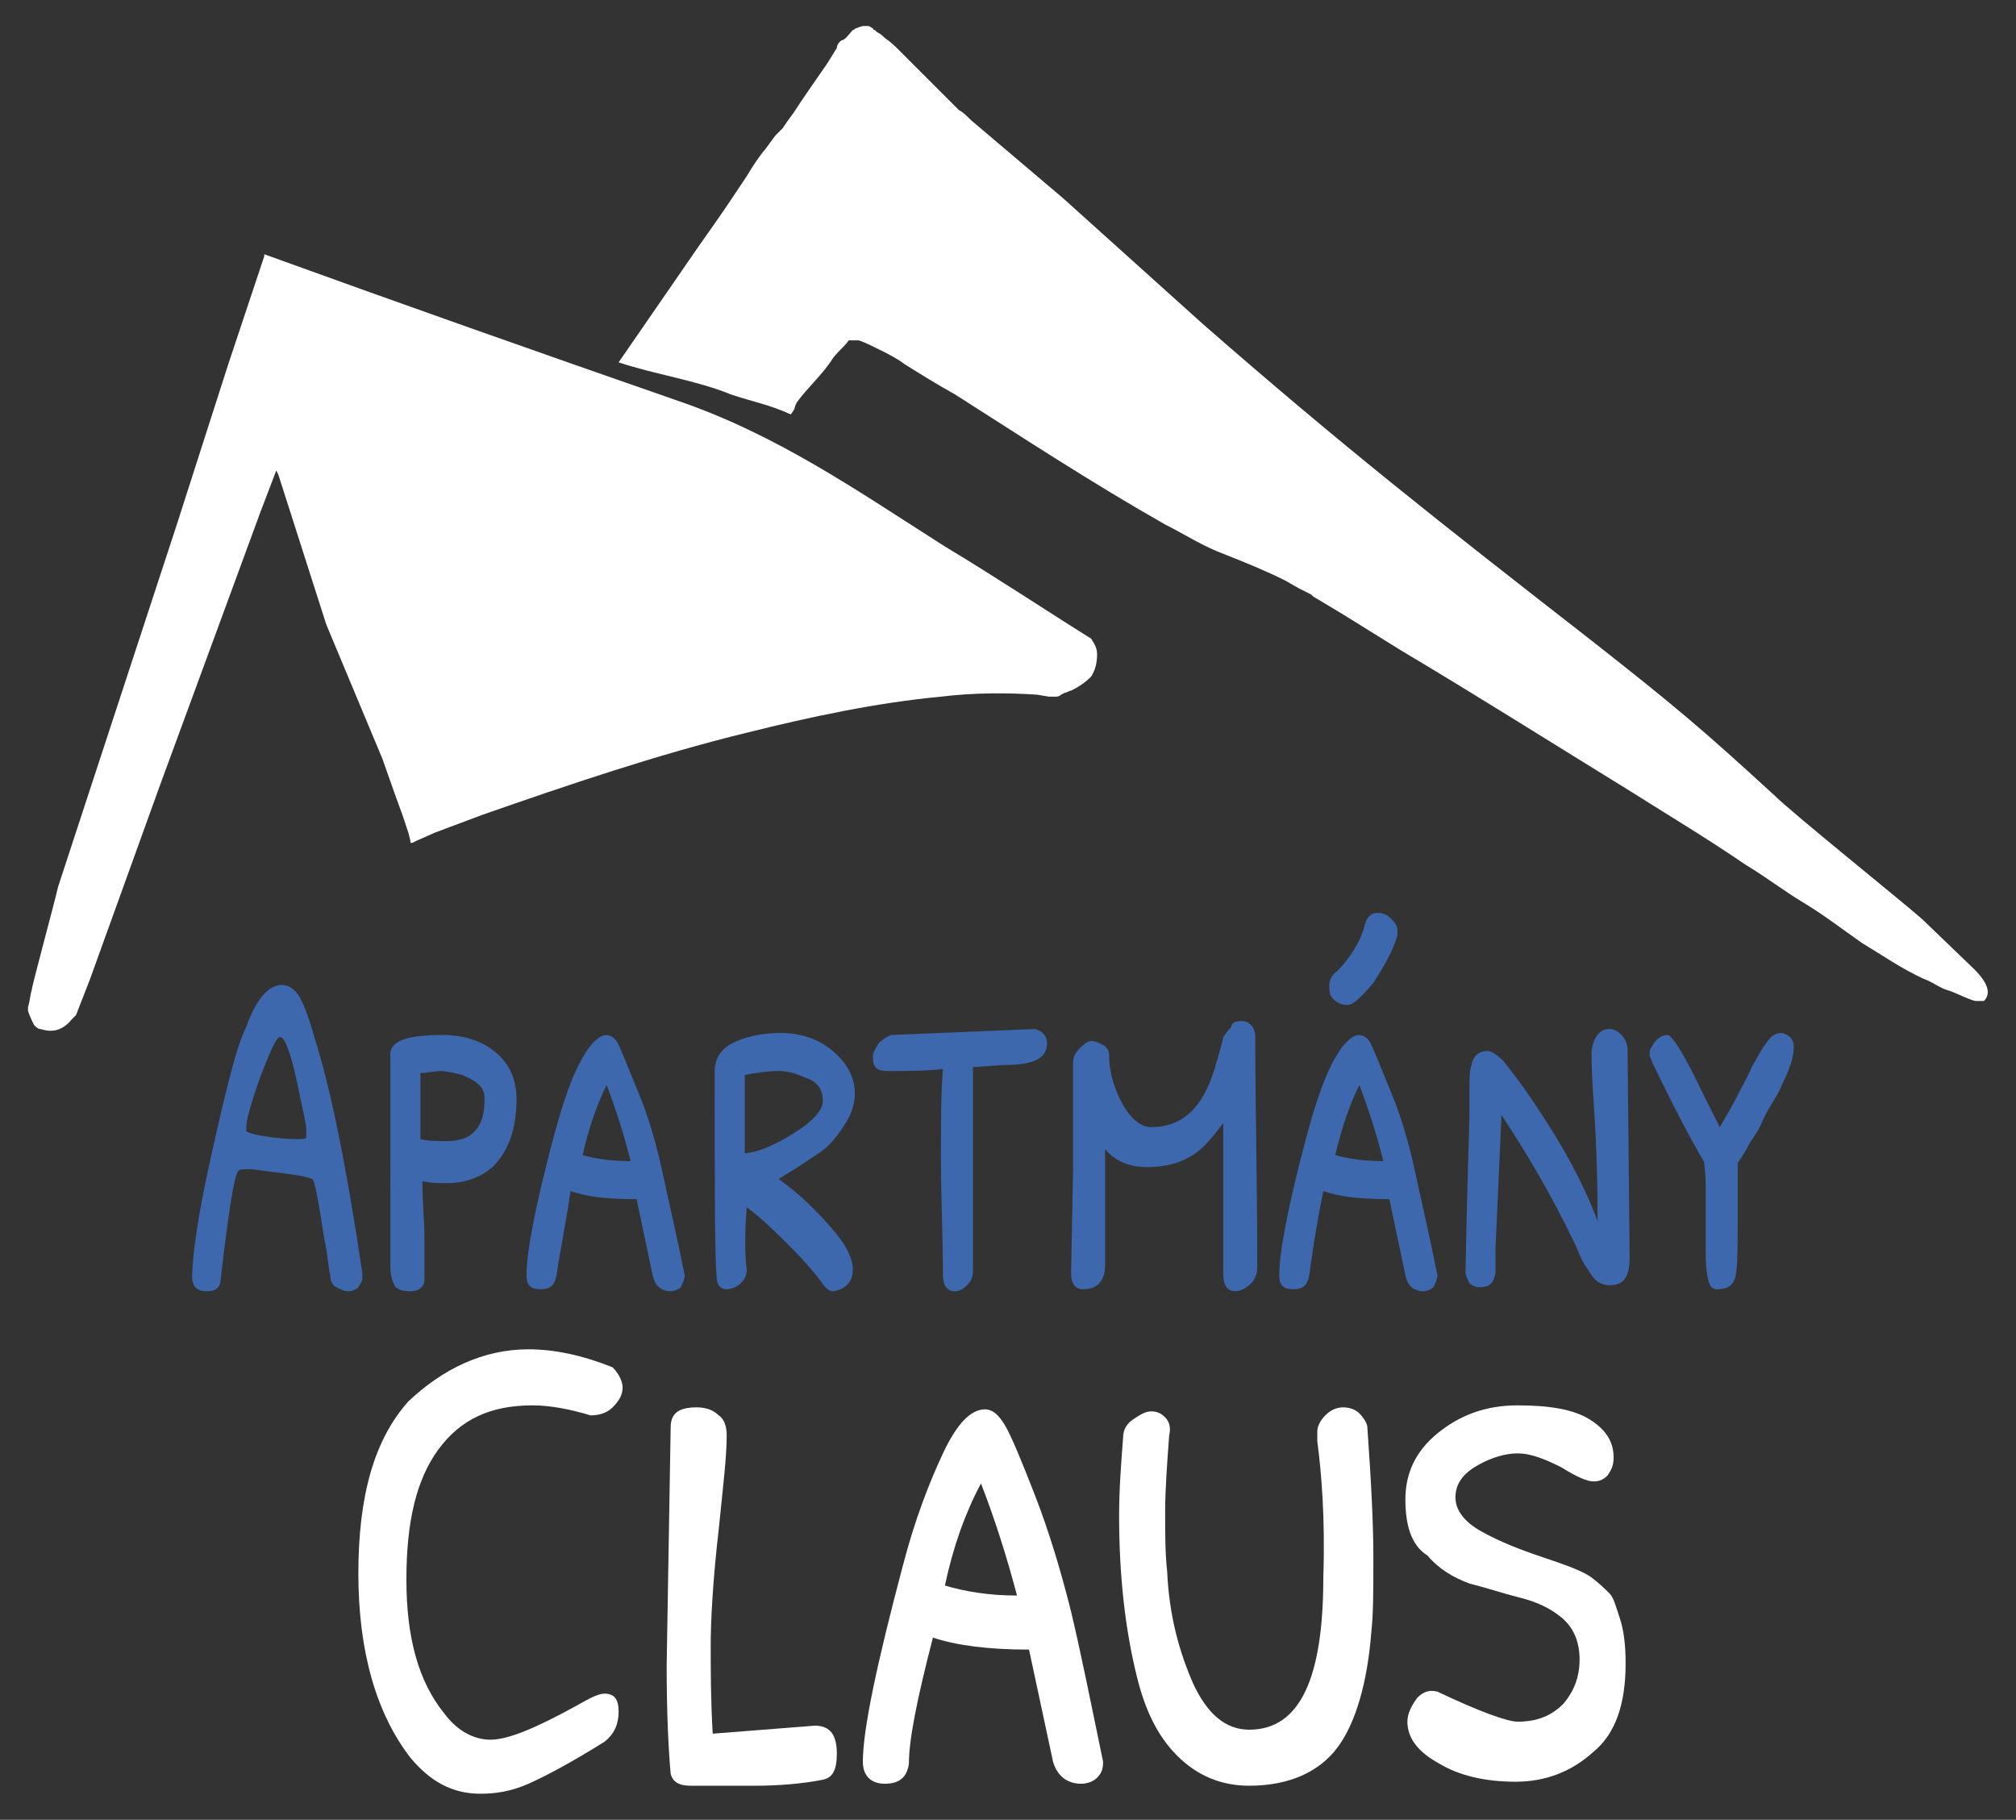
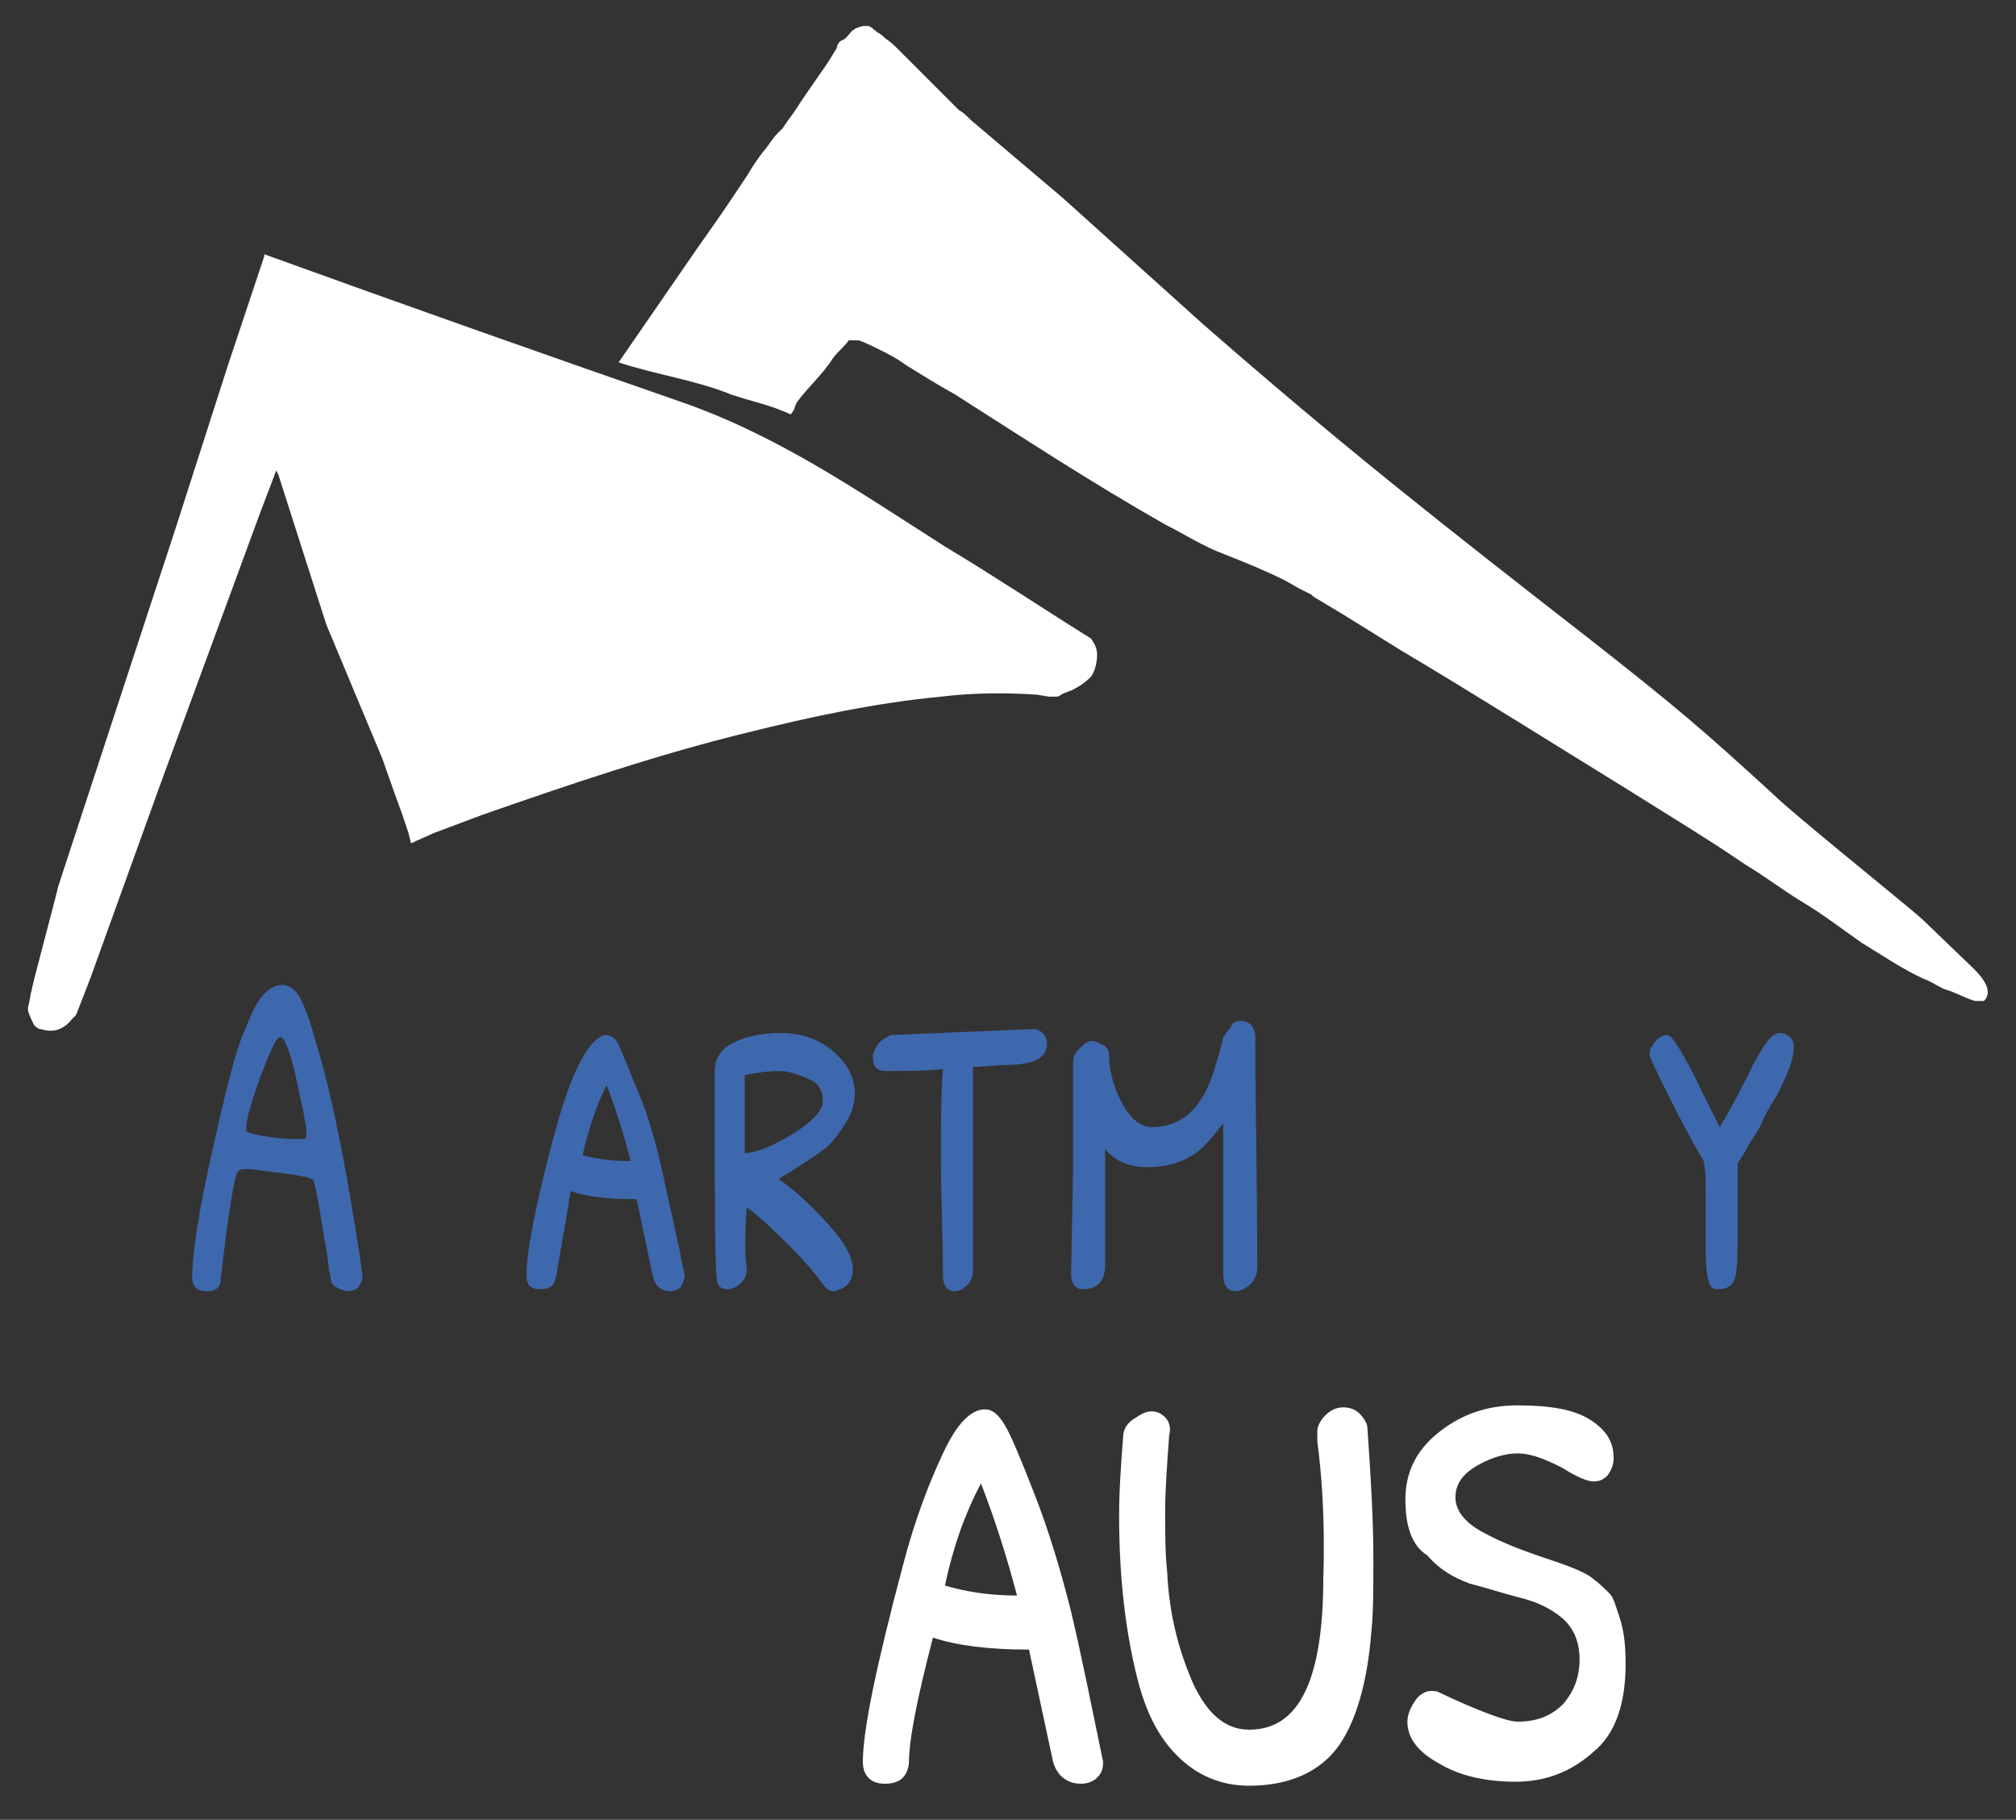
<svg xmlns="http://www.w3.org/2000/svg" version="1.1" id="Vrstva_1" x="0px" y="0px" viewBox="0 0 100.7 90.9" style="enable-background:new 0 0 100.7 90.9;" xml:space="preserve">
  <rect x="0" y="0" width="100.7" height="90.9" fill="#333333" stroke="none" />
  <style type="text/css">
	.st0{fill:#3E68AD;}
	.st1{fill:#FFFFFF;}
</style>
  <g>
    <g>
      <g>
        <path class="st0" d="M14.1,49.2c0.3,0,0.6,0.2,0.8,0.5c0.2,0.3,0.5,1,0.8,2.1c0.8,2.5,1.6,6.4,2.4,11.8c0,0.1,0,0.1,0,0.3     c0,0.1-0.1,0.2-0.2,0.4c-0.1,0.1-0.3,0.2-0.5,0.2s-0.4-0.1-0.6-0.2c-0.2-0.1-0.3-0.3-0.3-0.6c-0.1-0.3-0.1-0.9-0.3-1.8     c-0.3-2-0.5-3-0.6-3c-0.2-0.1-0.7-0.2-1.5-0.3c-0.9-0.1-1.4-0.2-1.7-0.2c-0.3,0-0.4,0-0.5,0.1c-0.2,0.2-0.5,2.1-0.9,5.6     c-0.1,0.3-0.3,0.4-0.7,0.4c-0.4,0-0.7-0.2-0.7-0.7c0-1.1,0.3-3.2,1-6.3s1.2-5.2,1.7-6.2C12.8,49.9,13.4,49.2,14.1,49.2z M14,51.8     c-0.2,0-0.5,0.7-1,2c-0.5,1.4-0.7,2.2-0.7,2.5c0,0.1,0,0.1,0,0.2c0.1,0.1,0.5,0.2,1.2,0.3s1.2,0.1,1.4,0.1c0.2,0,0.4,0,0.4-0.1     c0,0,0-0.2,0-0.4s-0.2-1.1-0.5-2.5C14.5,52.5,14.2,51.8,14,51.8z" />
-         <path class="st0" d="M22.1,51.7c1.1,0,2,0.3,2.7,0.9c0.7,0.6,1,1.4,1,2.3c0,1.5-0.4,2.6-1.2,3.4c-0.6,0.5-1.3,0.8-2.3,0.8     c-0.4,0-0.8,0-1.2-0.1c0,1.1,0.1,2,0.1,2.8s0,1.5,0,2.1c0,0.4-0.3,0.6-0.7,0.6s-0.7-0.1-0.8-0.3c-0.1-0.2-0.2-0.5-0.2-0.9V52.8     C19.4,52,20.3,51.7,22.1,51.7z M21,53.6c0,0.6,0,1.2,0,1.8s0,1.1,0,1.5c0.4,0.1,0.8,0.1,1.3,0.1s0.9-0.1,1.2-0.3     c0.4-0.3,0.7-0.8,0.7-1.7c0-0.1,0-0.2,0-0.2c0-0.5-0.4-0.8-1.1-1.1c-0.4-0.1-0.8-0.2-1.1-0.2C21.7,53.5,21.3,53.6,21,53.6z" />
        <path class="st0" d="M27.8,63.7c-0.1,0.5-0.3,0.7-0.8,0.7s-0.7-0.2-0.7-0.7c0-1.1,0.4-3.3,1.3-6.7c0.4-1.5,0.8-2.8,1.3-3.8     s1-1.5,1.4-1.5c0.2,0,0.5,0.2,0.6,0.5c0.2,0.4,0.5,1.2,1,2.4s0.9,2.6,1.2,4s0.7,3.1,1.1,5.1c0,0.2-0.1,0.4-0.2,0.6     c-0.1,0.1-0.3,0.2-0.5,0.2c-0.5,0-0.8-0.3-0.9-0.8l-0.8-3.8c-1.4,0-2.4-0.1-3.3-0.4C28.2,61.5,27.9,62.9,27.8,63.7z M30.3,54.2     c-0.5,1-0.9,2.2-1.2,3.5c0.7,0.2,1.5,0.3,2.4,0.3C31.2,56.8,30.8,55.5,30.3,54.2z" />
        <path class="st0" d="M37.3,63.4c0,0.3-0.1,0.5-0.3,0.7s-0.5,0.3-0.7,0.3c-0.3,0-0.5-0.2-0.5-0.6c-0.1-0.9-0.1-4.3-0.1-10.3     c0-0.6,0.3-1.1,0.9-1.4c0.6-0.3,1.4-0.5,2.4-0.5s1.9,0.3,2.6,0.9c0.7,0.6,1.1,1.3,1.1,2.1c0,0.4-0.1,0.9-0.4,1.4     c-0.3,0.5-0.6,0.9-0.9,1.2c-0.3,0.3-0.8,0.6-1.4,1c-0.6,0.4-1,0.6-1.1,0.7c1,0.7,1.8,1.5,2.6,2.4s1.1,1.6,1.1,2.1s-0.2,0.8-0.6,1     c-0.1,0-0.2,0.1-0.4,0.1S41.2,64.3,41,64c-0.3-0.4-0.8-1-1.5-1.7s-1.4-1.4-2.2-2C37.2,61.6,37.2,62.7,37.3,63.4L37.3,63.4z      M37.2,57.6c0.5,0,1.3-0.3,2.3-0.9c1-0.6,1.6-1.2,1.6-1.7s-0.2-0.9-0.7-1.1c-0.5-0.2-0.9-0.4-1.5-0.4s-1.2,0.1-1.7,0.2     C37.2,54.7,37.2,56,37.2,57.6z" />
        <path class="st0" d="M48.6,53.3v6.6c0,1.4,0,2.6,0,3.6c0,0.3-0.1,0.5-0.3,0.7s-0.4,0.3-0.6,0.3c-0.4,0-0.6-0.3-0.6-0.8     c0-2-0.1-3.9-0.1-5.8c0-1.8,0-3.3,0.1-4.5c-0.9,0.1-1.9,0.1-2.8,0.1c-0.5,0-0.7-0.2-0.7-0.7c0-0.2,0.1-0.4,0.3-0.7     c0.2-0.2,0.4-0.3,0.6-0.4l7.2-0.3c0.4,0.1,0.6,0.4,0.6,0.7c0,0.8-0.7,1.1-2.2,1.1L48.6,53.3z" />
        <path class="st0" d="M62,51c0.4,0,0.7,0.3,0.7,0.8c0,3.3,0.1,7.1,0.1,11.5c0,0.3-0.1,0.6-0.3,0.8c-0.2,0.2-0.5,0.4-0.8,0.4     c-0.4,0-0.6-0.3-0.6-0.9c0-2,0-3.4,0-4.4s0-2,0-3.1c-0.6,0.8-1.1,1.4-1.7,1.7c-0.5,0.3-1.2,0.5-2.1,0.5s-1.6-0.3-2.1-0.9     c0,3.3,0,5.2,0,5.8c0,0.8-0.4,1.2-1.1,1.2c-0.4,0-0.6-0.3-0.6-0.8l0.1-5.1c0-1.7,0-3,0-3.9v-1.5c0-0.3,0.1-0.5,0.3-0.7     c0.2-0.2,0.4-0.4,0.6-0.4s0.4,0.1,0.6,0.2c0.2,0.1,0.3,0.3,0.3,0.5c0,0.9,0.3,1.8,0.7,2.5c0.4,0.7,0.9,1.1,1.4,1.1     c1.6,0,2.6-1,3.2-3c0-0.1,0.1-0.3,0.2-0.7s0.2-0.7,0.2-0.8c0.1-0.1,0.2-0.3,0.4-0.5C61.5,51.1,61.7,51,62,51z" />
-         <path class="st0" d="M65.4,63.7c-0.1,0.5-0.3,0.7-0.8,0.7s-0.7-0.2-0.7-0.7c0-1.1,0.4-3.3,1.3-6.7c0.4-1.5,0.8-2.8,1.3-3.8     s1-1.5,1.4-1.5c0.2,0,0.5,0.2,0.6,0.5c0.2,0.4,0.5,1.2,1,2.4s0.9,2.6,1.2,4c0.3,1.4,0.7,3.1,1.1,5.1c0,0.2-0.1,0.4-0.2,0.6     c-0.1,0.1-0.3,0.2-0.5,0.2c-0.5,0-0.8-0.3-0.9-0.8l-0.8-3.8c-1.4,0-2.4-0.1-3.3-0.4C65.7,61.5,65.5,62.9,65.4,63.7z M68.2,46.1     c0.1-0.3,0.3-0.5,0.6-0.5c0.3,0,0.5,0.1,0.7,0.3s0.3,0.4,0.3,0.5s0,0.3,0,0.3c-0.2,0.8-0.7,1.6-1.2,2.4c-0.6,0.7-1,1.1-1.3,1.1     s-0.5-0.1-0.7-0.3s-0.2-0.4-0.2-0.7c0-0.2,0.1-0.5,0.4-0.7C67.4,47.9,68,47,68.2,46.1z M67.9,54.2c-0.5,1-0.9,2.2-1.2,3.5     c0.7,0.2,1.5,0.3,2.4,0.3C68.8,56.8,68.4,55.5,67.9,54.2z" />
-         <path class="st0" d="M75,55.7l-0.3,6.7c0,0.6,0,1,0,1.2c-0.1,0.5-0.3,0.7-0.8,0.7c-0.2,0-0.4-0.1-0.5-0.2     c-0.1-0.2-0.2-0.4-0.2-0.6c0.1-4.8,0.2-7.4,0.2-7.8c0-0.4,0-0.8,0-1.3s0-0.9,0.1-1.2c0.1-0.5,0.4-0.7,0.8-0.7     c0.2,0,0.5,0.2,0.8,0.5c0.3,0.4,0.8,1,1.4,1.9c1.5,2.2,2.6,4.2,3.3,6.1c0-2.6-0.1-4.6-0.2-6s-0.1-2.1-0.1-2.3c0-0.1,0-0.2,0-0.2     c0.1-0.7,0.4-1.1,0.9-1.1c0.2,0,0.4,0.1,0.6,0.3s0.3,0.5,0.3,0.8l0.1,10.3c0,1-0.3,1.4-1,1.4c-0.4,0-0.7-0.2-0.9-0.5     c-0.2-0.3-0.4-0.6-0.5-0.8s-0.2-0.5-0.4-0.9C77.5,59.7,76.2,57.5,75,55.7z" />
        <path class="st0" d="M89,51.6c0.4,0.1,0.6,0.3,0.6,0.7c0,0.5-0.2,1.1-0.6,1.9c-0.1,0.3-0.3,0.6-0.6,1.1c-0.3,0.5-0.4,0.8-0.5,1     s-0.3,0.5-0.5,0.8c-0.2,0.4-0.4,0.7-0.6,1v2.4c0,1.7,0,2.7-0.1,3.2s-0.4,0.7-0.9,0.7c-0.1,0-0.2,0-0.3-0.1     c-0.2-0.2-0.3-0.8-0.3-1.8v-3c0-0.5,0-1-0.1-1.5c-0.6-1-1.5-2.7-2.6-5c0-0.1-0.1-0.2-0.1-0.3s0-0.3,0.1-0.4     c0.2-0.4,0.5-0.6,0.8-0.6c0.2,0,0.8,0.9,1.7,2.8c0.4,0.8,0.7,1.4,0.9,1.8c0.3-0.5,0.6-1,0.9-1.6s0.6-1.1,0.7-1.4     c0.5-0.9,0.8-1.4,1.1-1.6C88.8,51.6,88.9,51.6,89,51.6z" />
      </g>
      <g>
-         <path class="st1" d="M26.4,67.4c1.3,0,2.7,0.3,4.2,0.9c0.3,0.3,0.5,0.7,0.5,1c0,0.4-0.2,0.7-0.5,1s-0.7,0.4-1.1,0.4     c-1-0.3-2-0.5-2.9-0.5c-2.1,0-3.6,0.7-4.7,2.2c-1.1,1.5-1.6,3.6-1.6,6.5s0.6,5.1,1.9,6.7c0.6,0.8,1.4,1.3,2.3,1.3     c0.9,0,2.3-0.6,4.3-1.7c0.7-0.4,1.1-0.6,1.4-0.6c0.5,0,0.7,0.3,0.7,0.9s-0.2,1.1-0.7,1.5c-1.6,1-2.9,1.7-3.8,2.1     c-0.9,0.4-1.7,0.5-2.4,0.5c-1.4,0-2.5-0.6-3.5-1.8c-1.7-2.2-2.6-5.3-2.6-9.2c0-3.9,0.8-6.7,2.5-8.6     C22.1,68.4,24.1,67.4,26.4,67.4z" />
-         <path class="st1" d="M37.7,89.2h-3.2c-0.6,0-0.9-0.2-1-0.6c-0.1-1.1-0.2-2.9-0.2-5.4l0.2-11.9c0-0.7,0.4-1,1.3-1     c0.4,0,0.8,0.1,1.1,0.4c0.3,0.2,0.4,0.6,0.4,1c0,1.1-0.2,2.7-0.4,4.7c-0.3,2.6-0.4,4.6-0.4,5.8c0,1.2,0,2.7,0.1,4.4l5.1-0.4     c0.8,0,1.1,0.5,1.1,1.4c0,0.8-0.2,1.2-0.7,1.3C40.1,89.1,38.9,89.2,37.7,89.2z" />
        <path class="st1" d="M45.4,88.1c-0.1,0.7-0.5,1-1.2,1s-1.1-0.4-1.1-1.1c0-1.6,0.7-4.9,2-9.8c0.6-2.3,1.3-4.1,2-5.6     s1.4-2.2,2.1-2.2c0.4,0,0.7,0.3,1,0.8s0.8,1.7,1.5,3.5s1.3,3.8,1.8,5.8c0.5,2.1,1,4.6,1.6,7.5c0,0.4-0.1,0.6-0.3,0.8     c-0.2,0.2-0.5,0.3-0.8,0.3c-0.7,0-1.2-0.4-1.4-1.1l-1.2-5.6c-2,0-3.6-0.2-4.8-0.6C45.8,84.9,45.4,86.9,45.4,88.1z M49,74.1     c-0.8,1.5-1.4,3.2-1.8,5.1c1,0.3,2.2,0.5,3.6,0.5C50.3,77.8,49.7,75.9,49,74.1z" />
        <path class="st1" d="M65.8,72c0-0.1,0-0.3,0-0.5s0.1-0.5,0.4-0.8s0.6-0.4,0.9-0.4s0.6,0.1,0.8,0.3c0.2,0.2,0.4,0.5,0.4,0.7     c0.2,2.8,0.3,4.9,0.3,6.5s0,2.8-0.1,3.7c-0.2,2.6-0.8,4.6-1.7,5.8s-2.4,1.9-4.4,1.9c-1.4,0-2.6-0.5-3.6-1.5s-1.6-2.3-2-3.9     c-0.6-2.4-0.9-5.1-0.9-8.1c0-1.3,0.1-2.6,0.2-3.9c0-0.4,0.2-0.7,0.5-0.9c0.3-0.2,0.6-0.4,0.9-0.4s0.5,0.1,0.7,0.3     c0.2,0.2,0.3,0.5,0.2,0.9c-0.1,1.4-0.2,2.7-0.2,3.8c0,1.1,0,2.1,0.1,3c0.1,2.2,0.6,4,1.3,5.6c0.7,1.5,1.6,2.3,2.8,2.3     c2.5,0,3.7-2.5,3.7-7.6C66.2,75.8,66,73.5,65.8,72z" />
        <path class="st1" d="M70.2,74.9c0-1.3,0.5-2.4,1.6-3.3s2.4-1.4,4-1.4s2.8,0.2,3.6,0.7c0.8,0.5,1.2,1.1,1.2,1.9     c0,0.4-0.1,0.6-0.3,0.9c-0.2,0.2-0.4,0.3-0.7,0.3c-0.3,0-0.8-0.2-1.6-0.7c-0.8-0.4-1.5-0.7-2.2-0.7c-0.6,0-1.3,0.2-2,0.6     s-1.1,0.9-1.1,1.6c0,0.6,0.4,1.2,1.3,1.7s1.9,0.9,3.1,1.3s2,0.7,2.4,1s0.7,0.6,0.9,0.8c0.2,0.2,0.3,0.6,0.5,1.2s0.3,1.3,0.3,2.3     c0,2-0.5,3.5-1.6,4.4c-1.1,1-2.4,1.5-3.9,1.5s-2.8-0.3-3.8-0.9c-1.1-0.6-1.6-1.3-1.6-2.1c0-0.4,0.2-0.8,0.5-1.2     c0.3-0.3,0.6-0.4,1-0.3c2.1,1,3.5,1.5,4,1.5c1,0,1.7-0.3,2.3-0.9c0.5-0.6,0.8-1.3,0.8-2.2c0-0.9-0.3-1.6-0.9-2.1s-1.3-0.8-2.1-1     c-0.8-0.2-1.7-0.5-2.5-0.7c-0.8-0.3-1.5-0.7-2.1-1.4C70.5,77.2,70.2,76.2,70.2,74.9z" />
      </g>
    </g>
    <g>
      <path class="st1" d="M3.8,50.7l0.7-1.8L8,39.2l5-13.6l0.8-2.1l0.1,0.2l2.4,7.5l2.8,6.7l0.6,1.7l0.4,1.1l0.3,0.9l0.1,0.4v0.1h0.1    l0.2-0.1l0.9-0.4l0.8-0.3l1.6-0.6c4.3-1.5,8.7-3,13.2-4.1c3.2-0.8,6.5-1.5,9.7-1.8c1.6-0.2,3.3-0.2,4.8-0.1l0.6,0.1    c0.1,0,0.2,0,0.3,0c0.1,0,0.2,0,0.3-0.1l0.2-0.1c0.1,0,0.2-0.1,0.3-0.1c0.4-0.2,0.7-0.4,1-0.7c0.2-0.3,0.3-0.7,0.3-1.1    c0-0.3-0.1-0.5-0.3-0.8c-2.4-1.5-4.8-3.1-7.3-4.6c-4.4-2.8-8.4-5.6-13.4-7.3c-6.9-2.4-13.7-4.8-20.6-7.3v0.1L13,13.4l-1.6,4.8    l-2.6,8.1L2.9,44.3l0,0c-0.1,0.5-1.4,5.3-1.3,5.1c-0.1,0.3-0.1,0.6-0.2,0.9v0.2c0.1,0.3,0.2,0.5,0.3,0.7c0.1,0.1,0.2,0.2,0.3,0.2    c0.1,0,0.9,0.4,1.6-0.5L3.8,50.7z" />
      <path class="st1" d="M99.1,50c0.5-0.5-0.1-1.2-0.5-1.6L96,45.9c-0.9-0.8-6.5-5.3-7.4-6.2c-3.6-3.3-4.9-4.4-9.1-7.7    c-7.7-6-12.3-9.6-19.4-15.8l-7-6.3l-4.6-3.9c-0.2-0.2-0.4-0.4-0.6-0.5l-0.6-0.6l-1.2-1.2c-0.4-0.4-0.8-0.8-1.2-1.2    c-0.2-0.2-0.4-0.4-0.7-0.6c-0.1-0.1-0.2-0.2-0.4-0.3l-0.1-0.1c0,0-0.1,0-0.1-0.1c-0.1,0,0,0-0.2-0.1c-0.2,0-0.3,0-0.3,0    c-0.4,0.1-0.2,0.1-0.3,0.1s-0.1,0.1-0.2,0.1c-0.2,0.2-0.3,0.4-0.5,0.5C42,2,41.8,2.2,41.8,2.4c-0.2,0.3-0.3,0.5-0.5,0.8l-0.9,1.3    c-0.7,1-0.5,0.8-1.1,1.6l-0.2,0.3l-0.3,0.3c-0.2,0.2-0.5,0.7-0.7,0.9c-0.3,0.4-0.5,0.7-0.8,1.2c-1.2,1.8-1.2,1.8-2.4,3.5l-4,5.8    c1.8,0.6,3.9,0.9,5.6,1.6c1.2,0.4,1.9,0.5,3,1c0.3-0.4,0.1-0.2,0.3-0.6c0.5-0.7,1.3-1.4,1.8-2.2c0.3-0.4,0.5-0.5,0.8-0.9h0.5l0,0    c0.3,0.1,0.7,0.3,1.1,0.5c0.4,0.2,0.8,0.4,1.2,0.7c0.8,0.5,1.6,1,2.5,1.5c3.3,2.1,6.8,4.4,10.5,6.5c1,0.5,1.9,1.1,3,1.5    c1,0.4,2,0.8,3,1.3l0.7,0.4l0.4,0.2l0.2,0.1l0,0l0.1,0.1l1.5,0.9l2.9,1.8c3.7,2.2,7.5,4.6,11.4,7c1.9,1.2,3.9,2.4,5.8,3.7    c1,0.6,1.9,1.3,2.9,1.9c1,0.6,1.9,1.3,2.9,2c1,0.6,2,1.3,3.1,1.8c0.3,0.1,0.6,0.3,0.8,0.4l0.2,0.1l0.3,0.1    c0.3,0.1,1.1,0.5,1.3,0.5H99.1z" />
    </g>
  </g>
</svg>